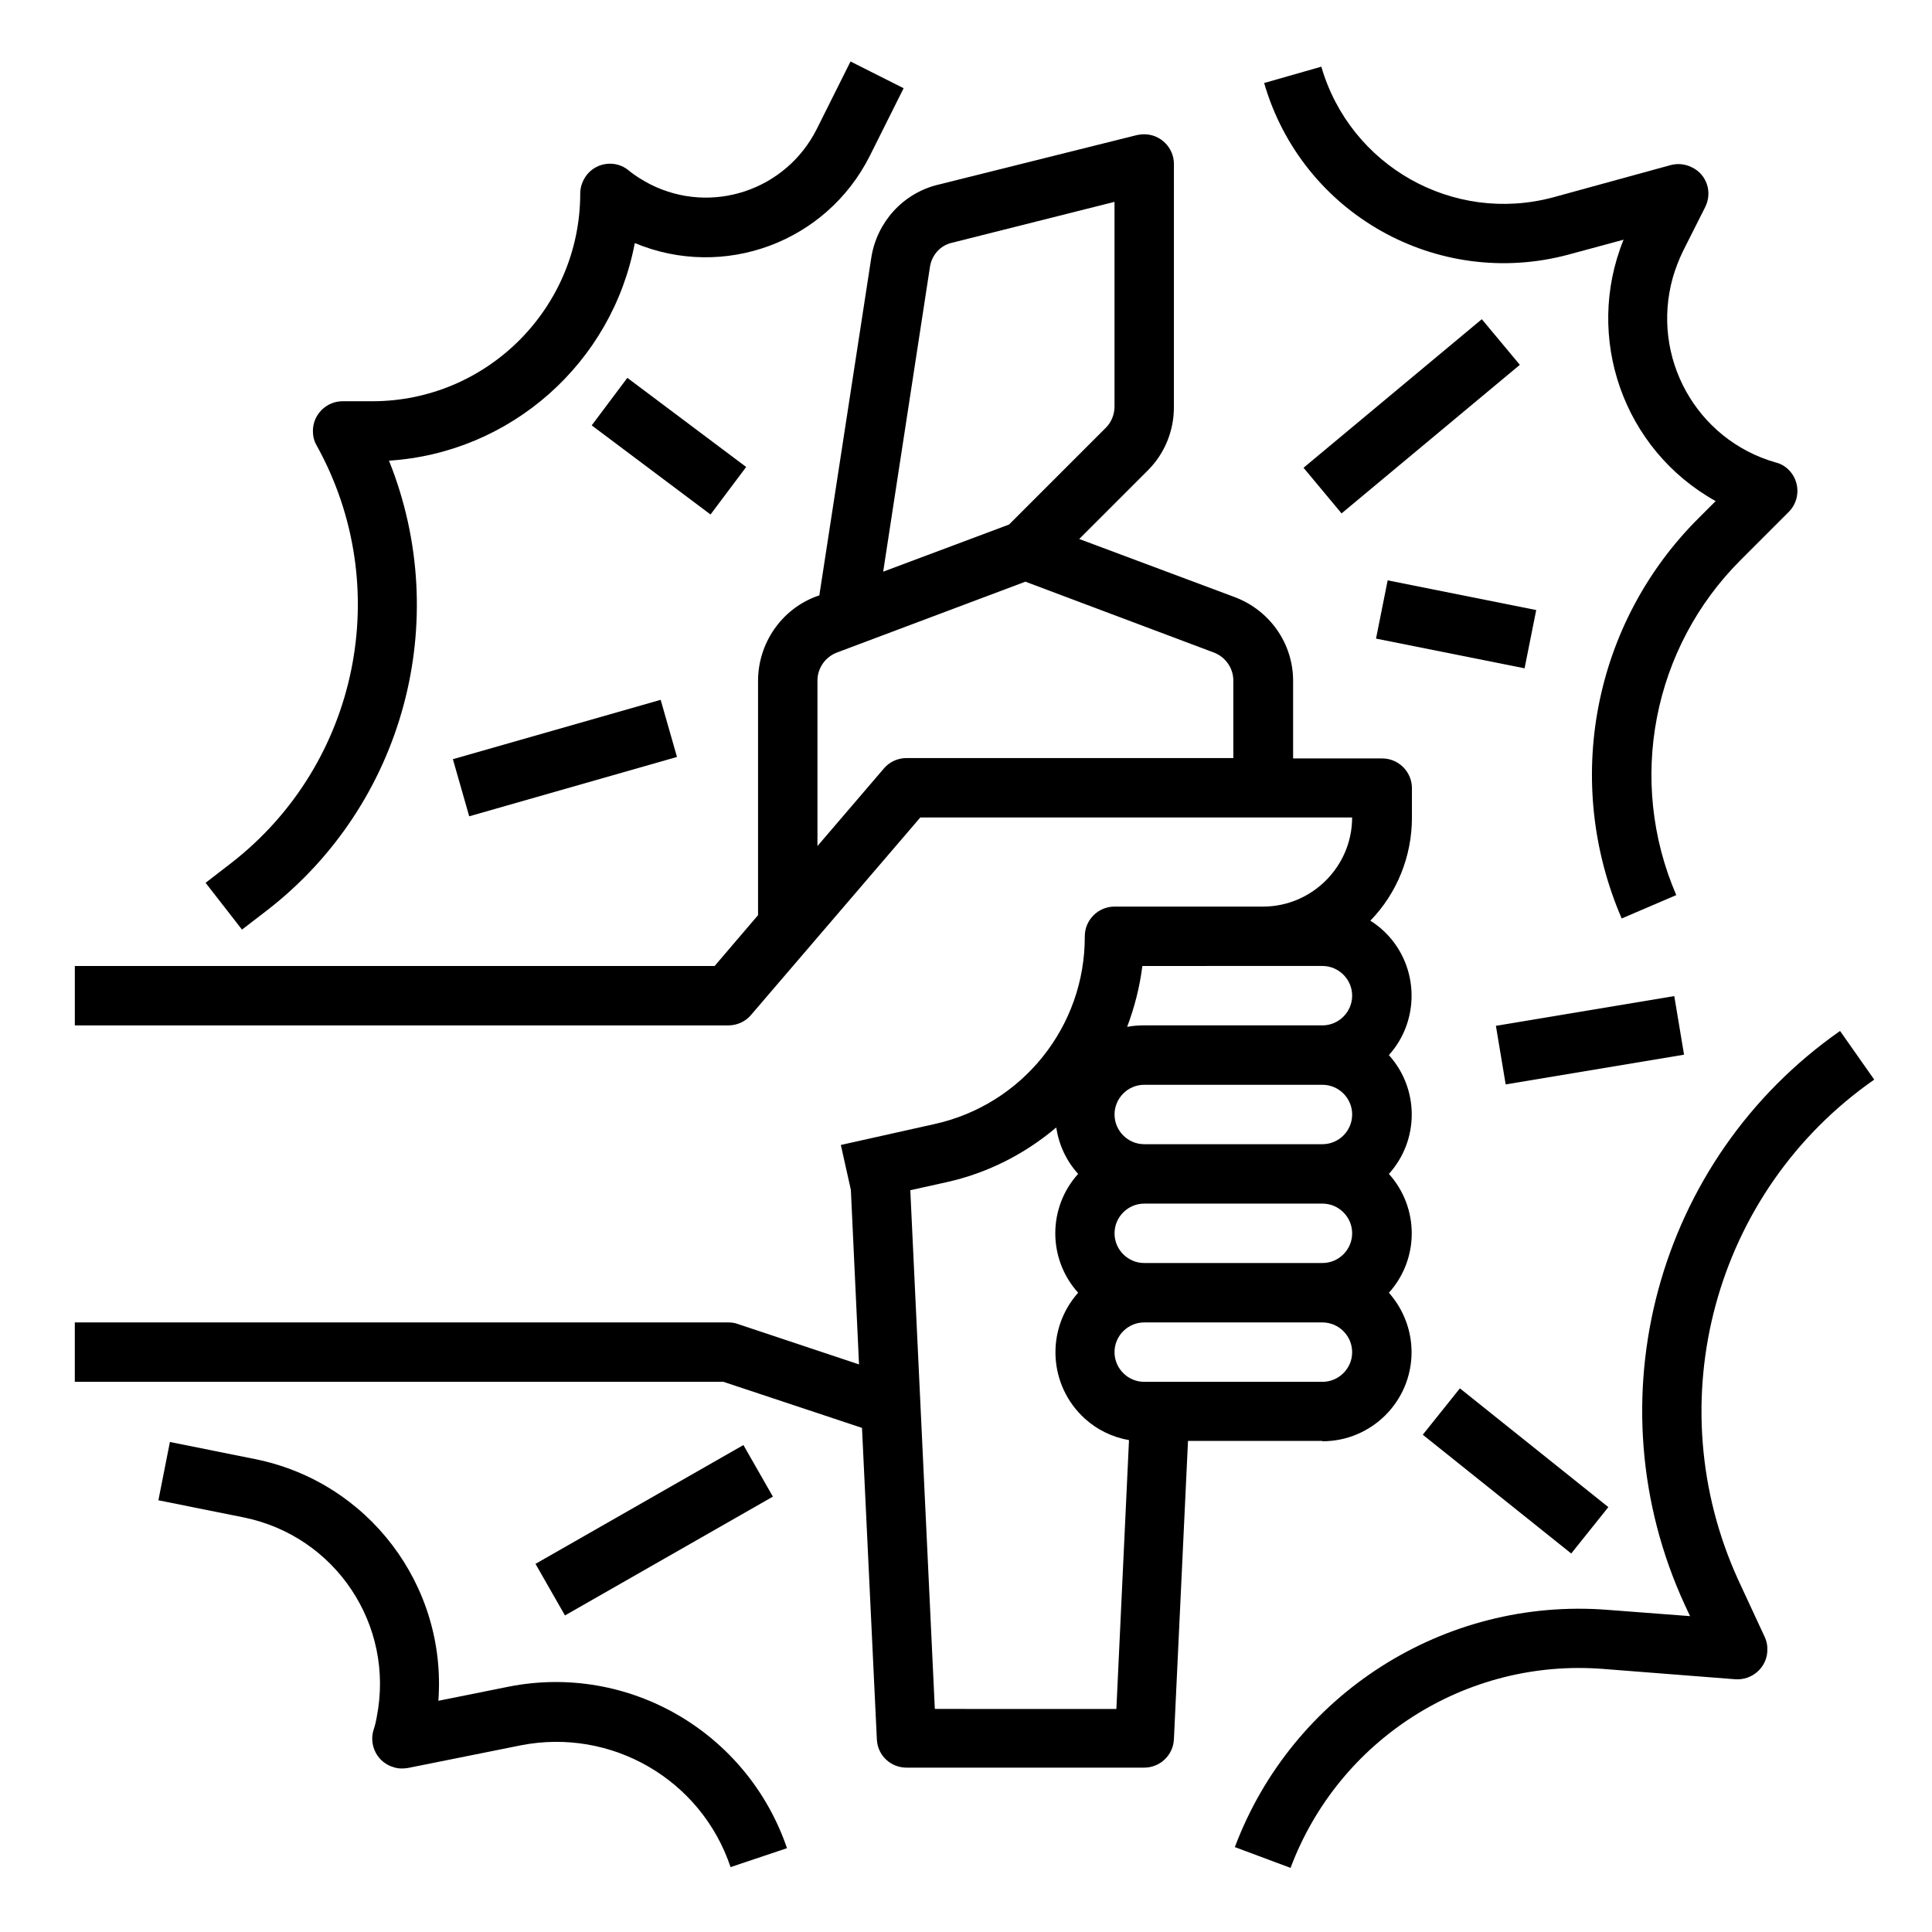
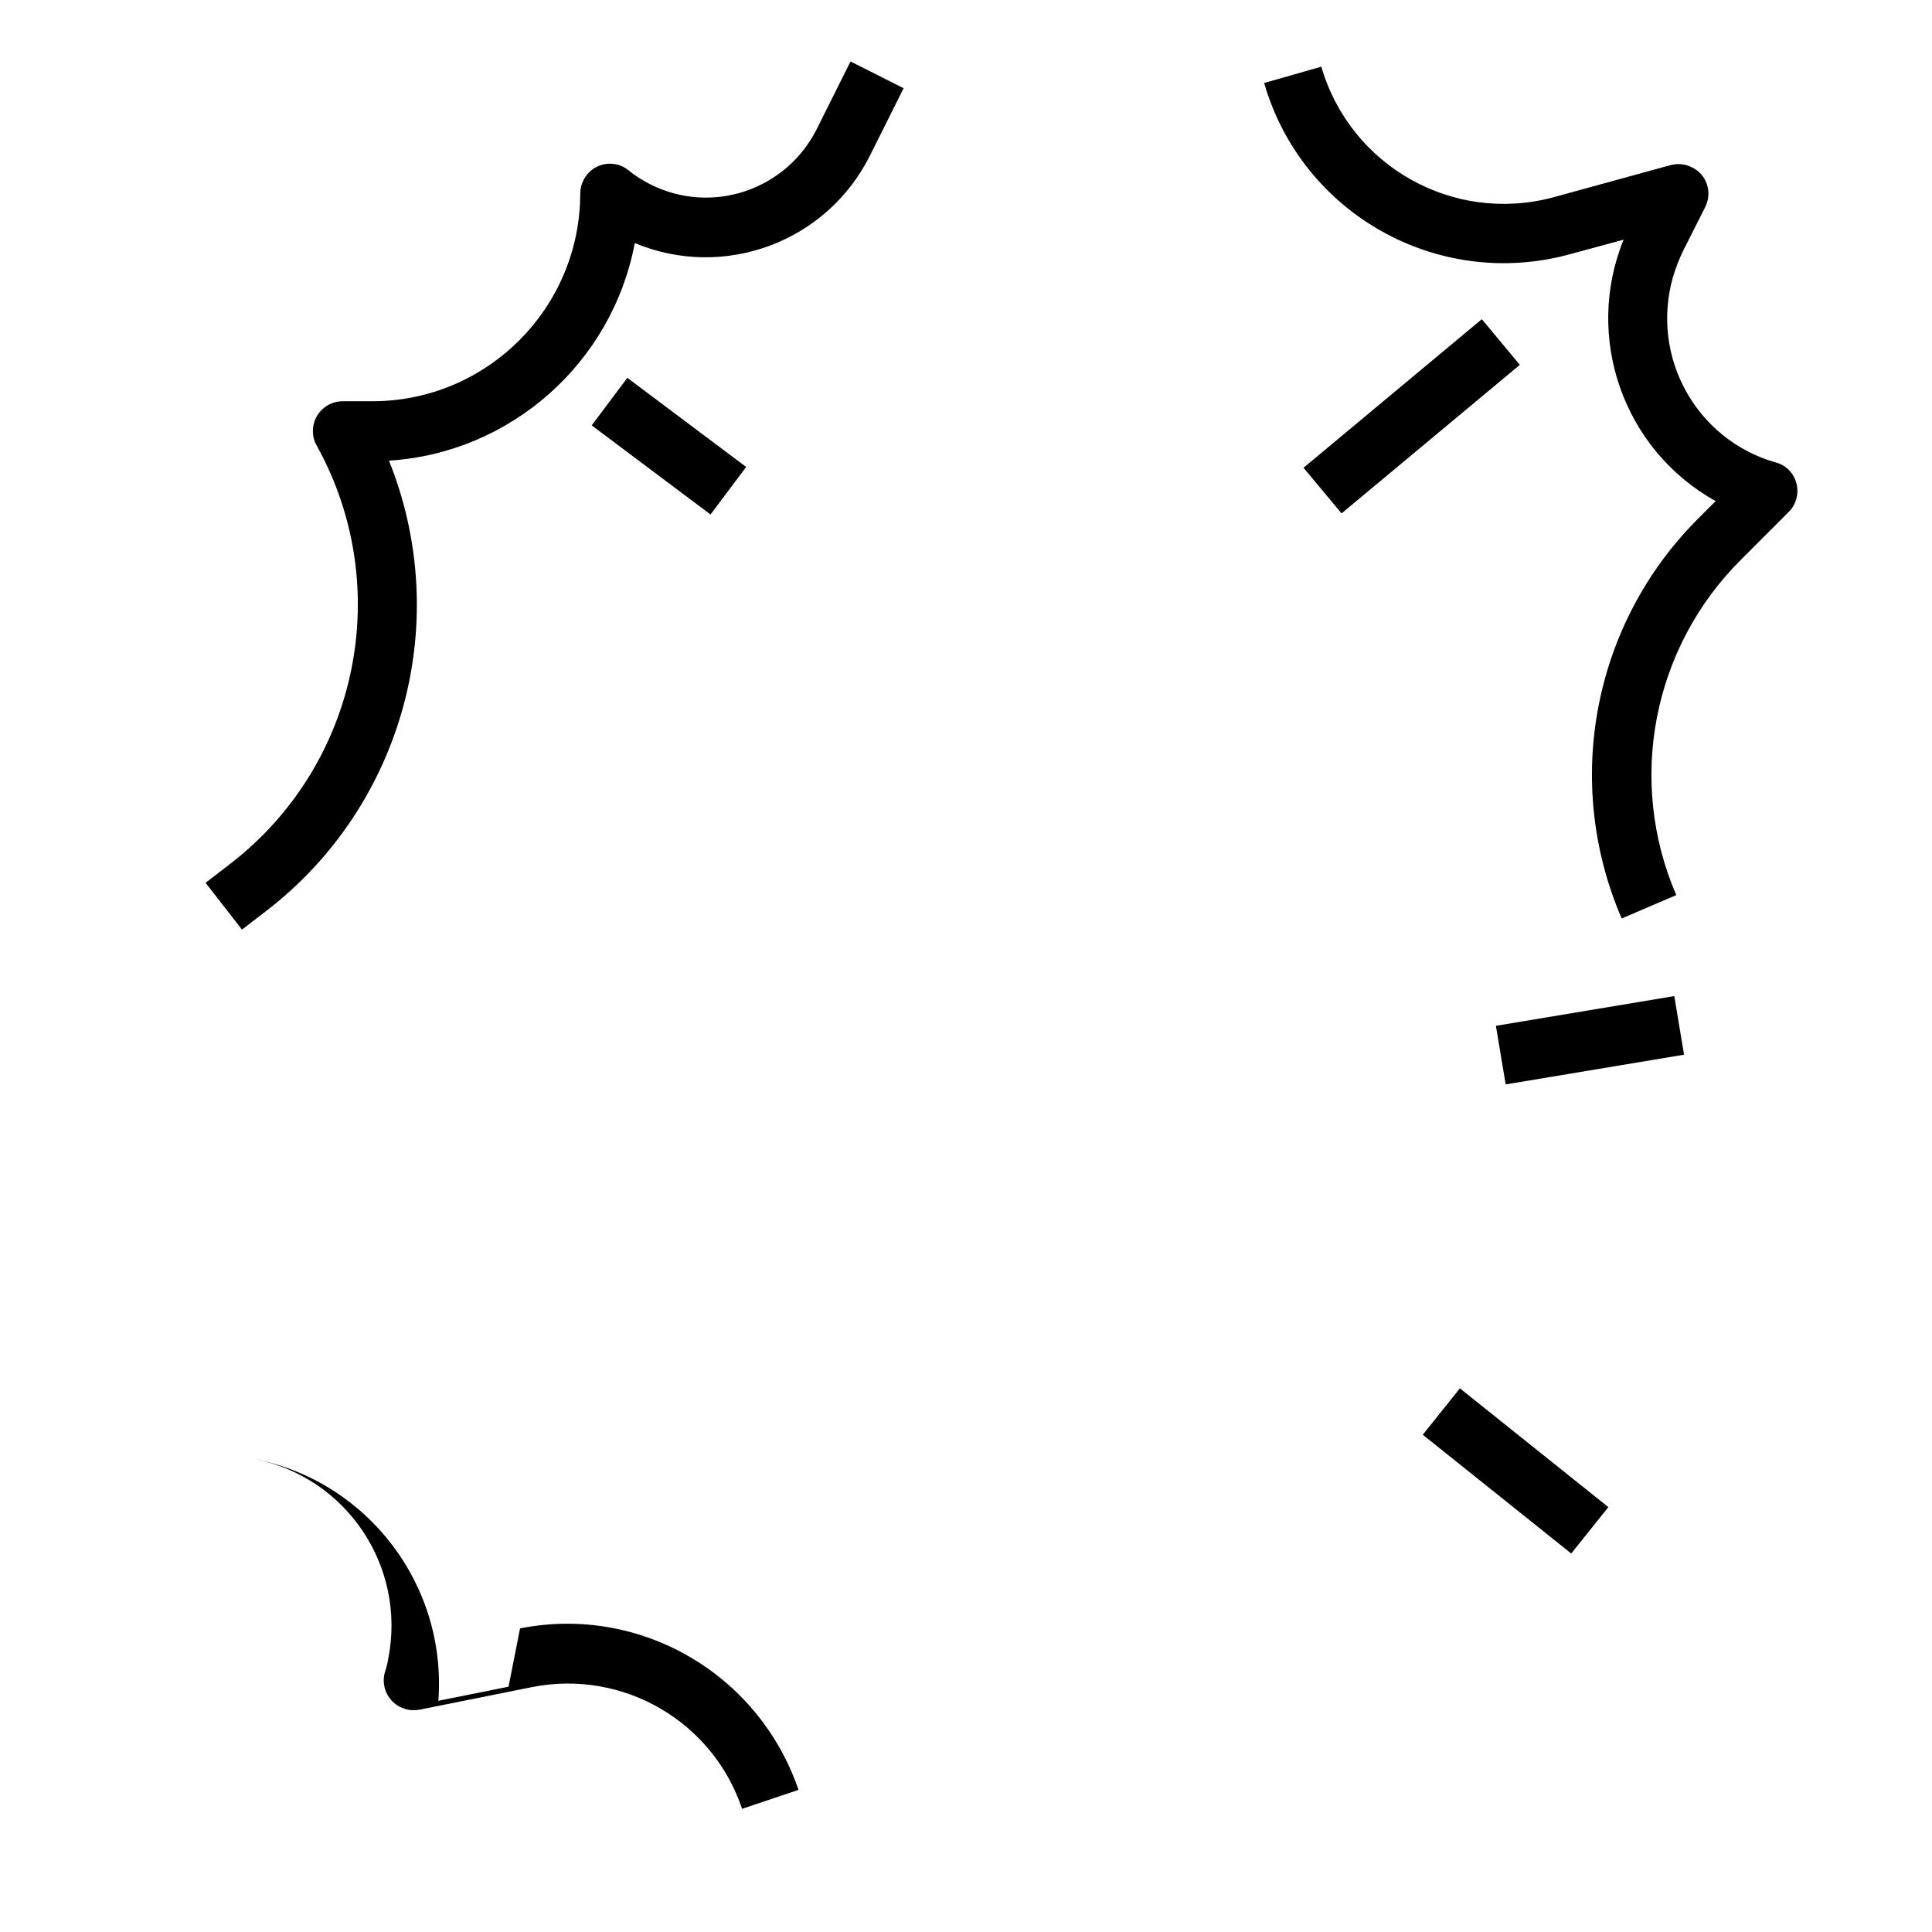
<svg xmlns="http://www.w3.org/2000/svg" fill="#000000" width="800px" height="800px" version="1.1" viewBox="144 144 512 512">
  <g>
-     <path d="m494.46 525.95c12.988 0 23.617-10.527 23.617-23.617 0-5.805-2.164-11.414-6.004-15.742 8.07-8.953 8.07-22.535 0-31.488 8.07-8.953 8.07-22.535 0-31.488 8.66-9.645 7.871-24.602-1.77-33.258-0.984-0.887-2.066-1.672-3.148-2.363 7.086-7.281 11.02-17.121 11.02-27.258v-7.871c0-4.328-3.543-7.871-7.871-7.871h-23.617v-20.566c0-9.84-6.102-18.598-15.352-22.141l-41.328-15.449 18.203-18.203c4.43-4.43 6.887-10.43 6.887-16.727l0.004-64.453c0-4.328-3.543-7.871-7.871-7.871-0.688 0-1.277 0.098-1.871 0.195l-52.84 13.188c-9.25 2.262-16.137 9.938-17.613 19.285l-13.777 89.543-0.887 0.297c-9.152 3.445-15.254 12.301-15.352 22.141v62.289l-11.508 13.48h-169.55v15.742h173.18c2.262 0 4.527-0.984 6.004-2.754l44.871-52.348 114.44-0.004c0 12.988-10.629 23.617-23.617 23.617h-39.359c-4.328 0-7.871 3.543-7.871 7.871 0.098 23.91-16.531 44.672-39.949 49.789l-24.699 5.512 2.656 11.906 2.164 46.25-32.176-10.727c-0.789-0.297-1.672-0.395-2.461-0.395h-173.19v15.742h171.91l36.703 12.203 3.938 82.559c0.195 4.231 3.641 7.477 7.871 7.477h62.977c4.231 0 7.676-3.344 7.871-7.477l3.738-79.113h35.621zm-104.01-311.24c0.492-3.148 2.754-5.707 5.902-6.394l43.004-10.824v54.219c0 2.066-0.789 4.133-2.262 5.609l-25.684 25.684-33.359 12.496zm-6.199 130.18c-2.262 0-4.527 0.984-6.004 2.754l-17.613 20.566v-43.887c0-3.246 2.066-6.199 5.117-7.379l49.988-18.793 49.988 18.793c3.051 1.18 5.117 4.133 5.117 7.379v20.566zm110.21 165.31h-47.23c-4.328 0-7.871-3.543-7.871-7.871 0-4.328 3.543-7.871 7.871-7.871h47.23c4.328 0 7.871 3.543 7.871 7.871 0.004 4.328-3.539 7.871-7.871 7.871zm7.875-70.848c0 4.328-3.543 7.871-7.871 7.871h-47.23c-4.328 0-7.871-3.543-7.871-7.871s3.543-7.871 7.871-7.871h47.23c4.328 0 7.871 3.539 7.871 7.871zm0 31.488c0 4.328-3.543 7.871-7.871 7.871h-47.23c-4.328 0-7.871-3.543-7.871-7.871s3.543-7.871 7.871-7.871h47.23c4.328 0 7.871 3.539 7.871 7.871zm-23.617-70.848h15.742c4.328 0 7.871 3.543 7.871 7.871s-3.543 7.871-7.871 7.871h-47.23c-1.477 0-3.051 0.098-4.527 0.395 1.969-5.215 3.344-10.629 4.035-16.137zm-86.984 196.8-6.496-137.37 9.742-2.164c10.629-2.363 20.566-7.379 28.93-14.465 0.688 4.527 2.656 8.855 5.805 12.301-8.07 8.953-8.07 22.535 0 31.488-8.66 9.742-7.871 24.602 1.77 33.359 3.246 2.953 7.281 4.922 11.711 5.707l-3.344 71.242-48.117-0.004z" />
    <path d="m214.91 385.14c36.113-28.043 49.199-76.652 32.176-119.06 32.273-2.066 59.137-25.879 65.141-57.664 23.617 9.84 50.773-0.195 62.289-23.125l8.953-17.91-14.07-7.086-8.953 17.91c-8.168 16.234-27.848 22.828-44.082 14.66-2.066-1.082-4.035-2.262-5.805-3.738-3.344-2.754-8.363-2.164-11.02 1.18-1.082 1.379-1.77 3.148-1.77 4.922 0 30.406-24.699 55.105-55.105 55.105h-7.871c-4.328 0-7.871 3.543-7.871 7.871 0 1.379 0.297 2.656 0.984 3.836 20.762 37.391 11.219 84.328-22.535 110.6l-6.887 5.312 9.645 12.398z" />
    <path d="m559.7 211.46 14.562-3.938c-10.527 25.977 0 55.695 24.402 69.273l-4.43 4.43c-28.043 27.848-36.113 69.961-20.469 106.18l14.465-6.199c-13.086-30.309-6.297-65.535 17.121-88.855l12.695-12.695c3.051-3.051 3.051-8.07 0-11.121-0.984-0.984-2.164-1.672-3.445-1.969-21.059-6.004-33.258-27.945-27.258-49.102 0.688-2.363 1.574-4.625 2.656-6.887l5.902-11.711c1.969-3.938 0.395-8.66-3.543-10.527-1.77-0.887-3.738-1.082-5.609-0.59l-31.184 8.559c-26.469 7.086-53.727-8.266-61.402-34.637l-15.152 4.328c10.035 34.641 45.852 54.812 80.688 45.465z" />
    <path d="m489.45 267.96 47.246-39.371 10.078 12.094-47.246 39.371z" />
-     <path d="m508.66 313.24 3.086-15.438 39.367 7.871-3.086 15.438z" />
    <path d="m300.81 256.73 9.445-12.594 31.488 23.617-9.445 12.594z" />
-     <path d="m264.02 345.19 55.062-15.73 4.324 15.137-55.062 15.73z" />
-     <path d="m640.69 430.11-9.055-12.891c-48.707 34.047-66.027 98.105-41.133 152.12l1.379 2.953-21.941-1.672c-43.199-3.344-83.445 22.336-98.695 62.879l14.762 5.512c12.793-34.047 46.445-55.496 82.656-52.742l35.227 2.754c4.328 0.297 8.168-2.953 8.461-7.281 0.098-1.379-0.098-2.656-0.688-3.938l-6.988-15.055c-21.551-47.137-6.496-103.03 36.016-132.64z" />
    <path d="m540.43 415.85 47.27-7.879 2.59 15.531-47.27 7.879z" />
    <path d="m521.05 524.22 9.836-12.293 39.344 31.473-9.836 12.293z" />
-     <path d="m278.77 590.99-18.598 3.738c2.262-30.602-18.598-58.055-48.609-64.059l-22.535-4.527-3.051 15.449 22.535 4.527c24.402 4.922 40.148 28.535 35.324 52.938-0.195 1.18-0.492 2.363-0.887 3.543-1.18 4.133 1.18 8.562 5.41 9.742 1.18 0.395 2.461 0.395 3.738 0.195l29.914-6.004c24.008-4.723 47.824 9.055 55.598 32.273l14.957-5.019c-10.527-30.789-42.016-49.094-73.797-42.797z" />
-     <path d="m285.91 558.44 55.102-31.488 7.812 13.668-55.102 31.488z" />
+     <path d="m278.77 590.99-18.598 3.738c2.262-30.602-18.598-58.055-48.609-64.059c24.402 4.922 40.148 28.535 35.324 52.938-0.195 1.18-0.492 2.363-0.887 3.543-1.18 4.133 1.18 8.562 5.41 9.742 1.18 0.395 2.461 0.395 3.738 0.195l29.914-6.004c24.008-4.723 47.824 9.055 55.598 32.273l14.957-5.019c-10.527-30.789-42.016-49.094-73.797-42.797z" />
  </g>
</svg>